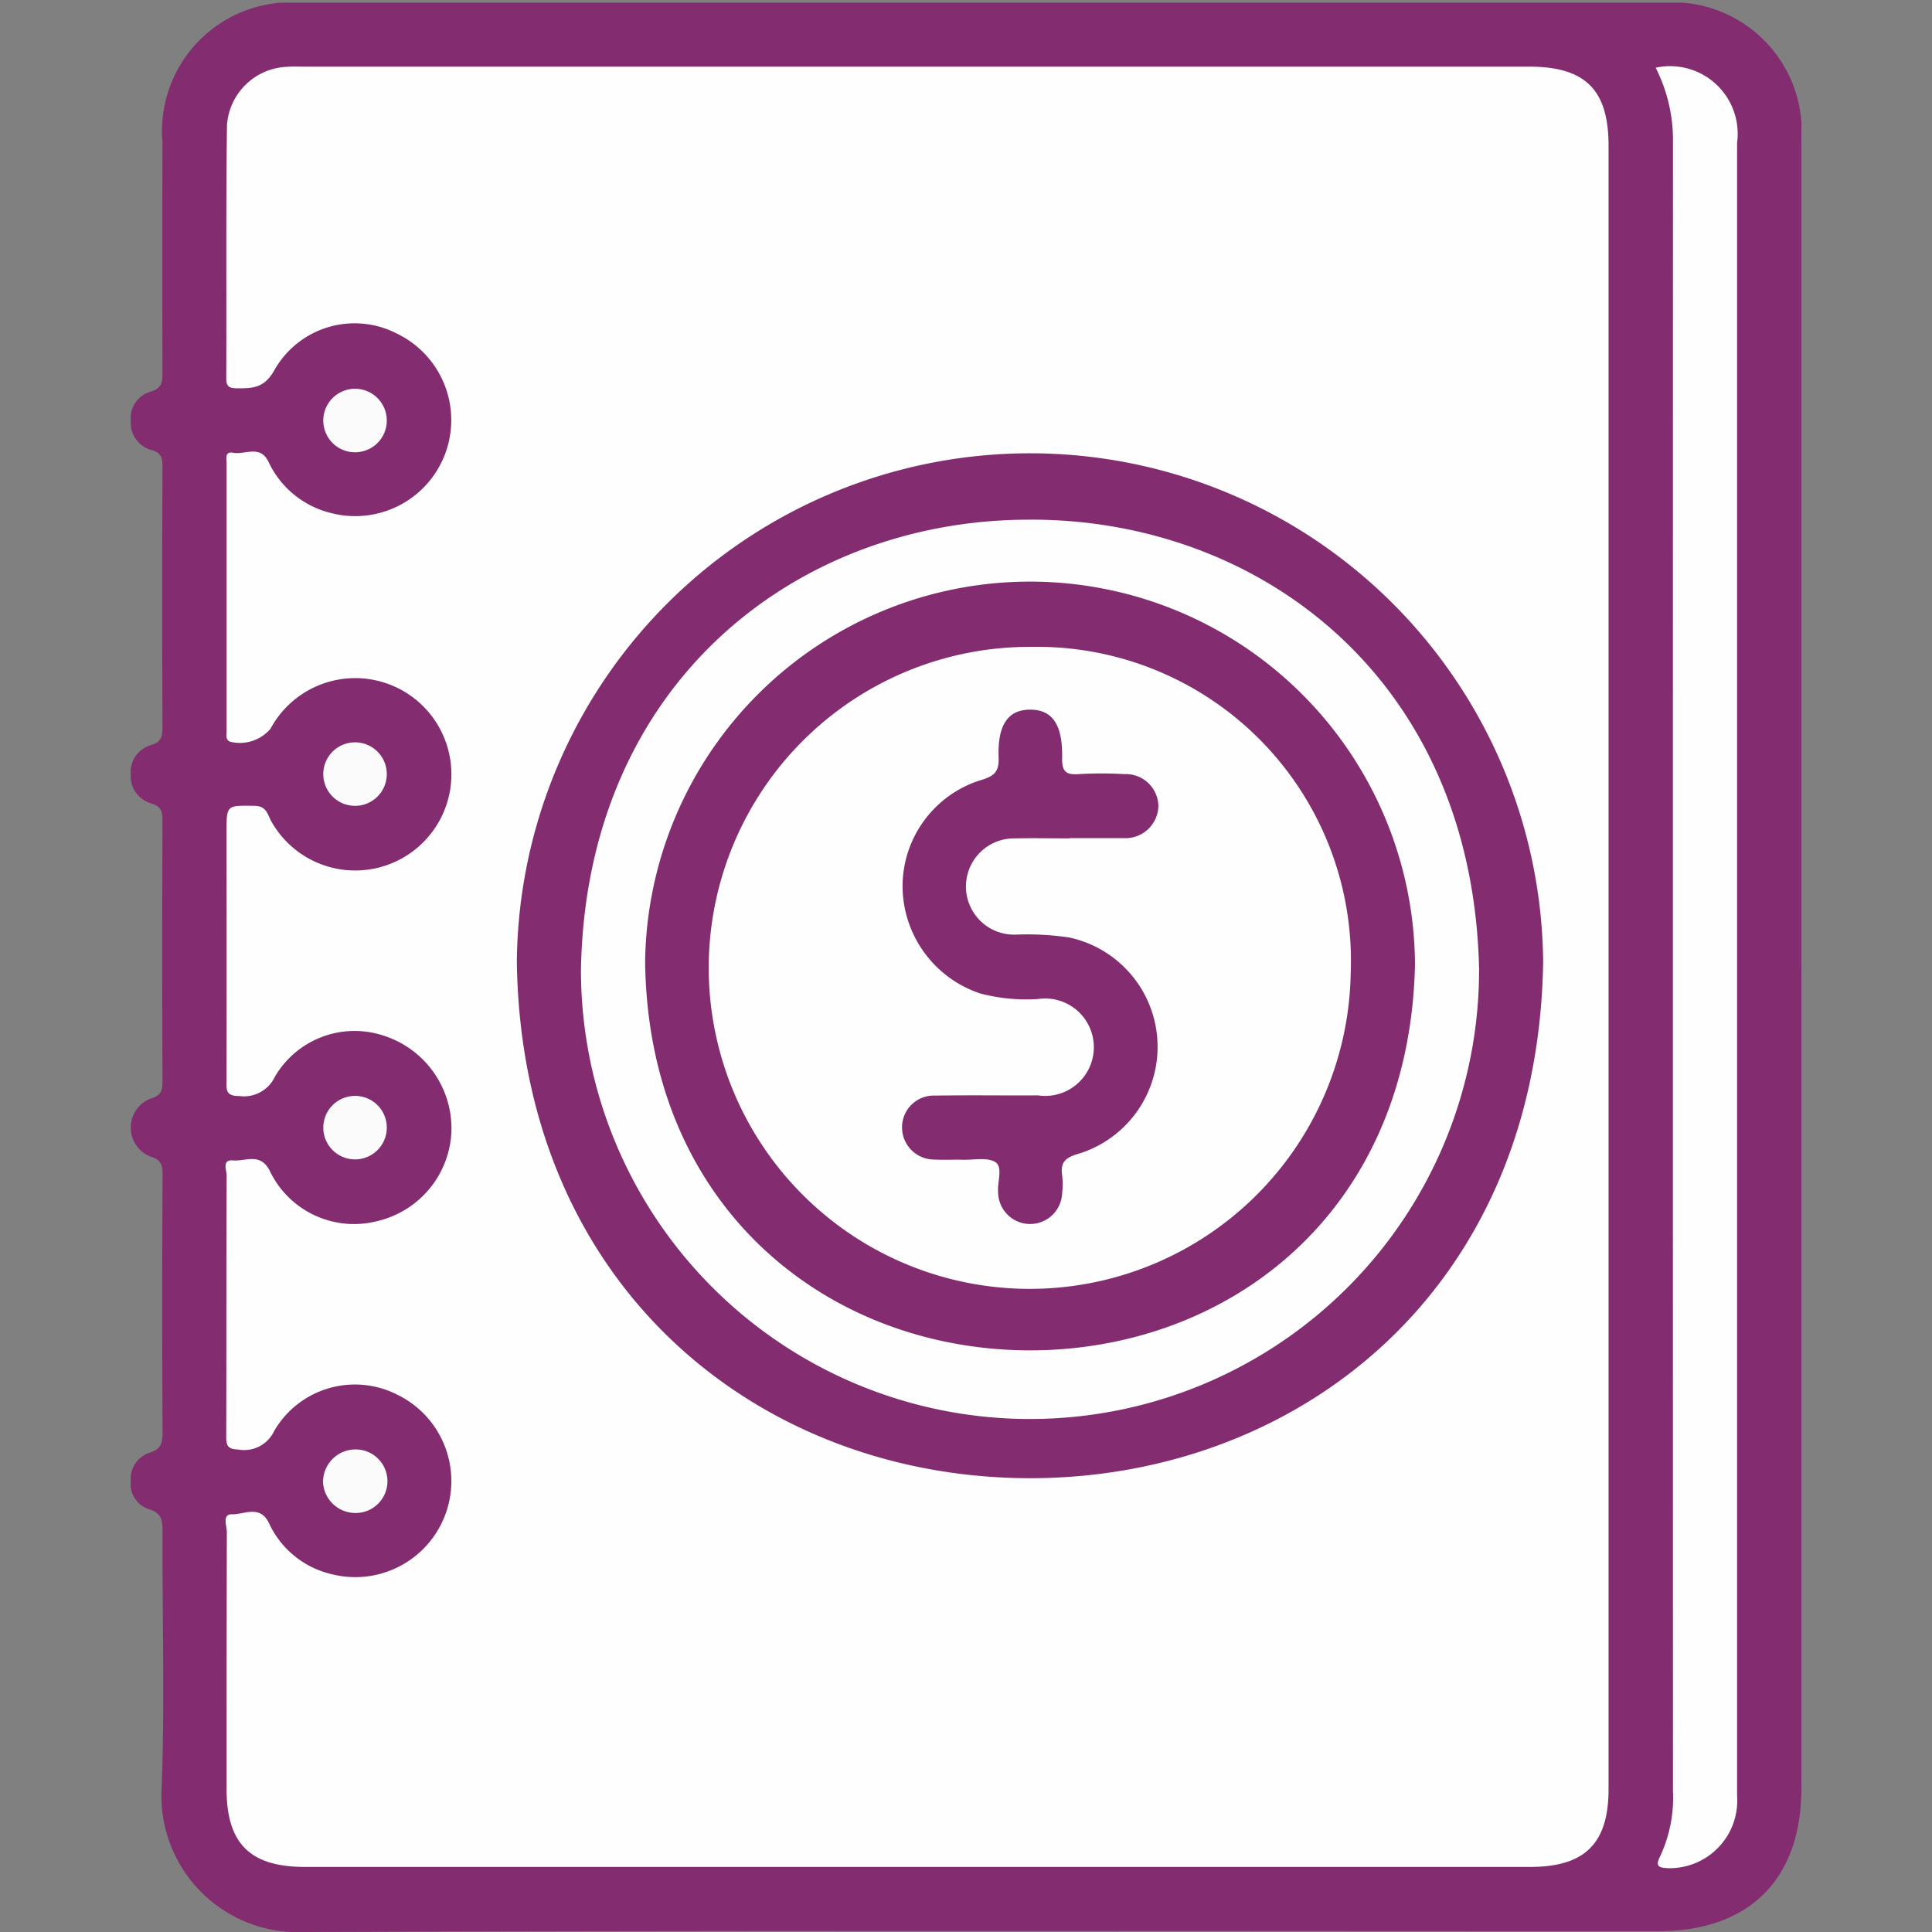
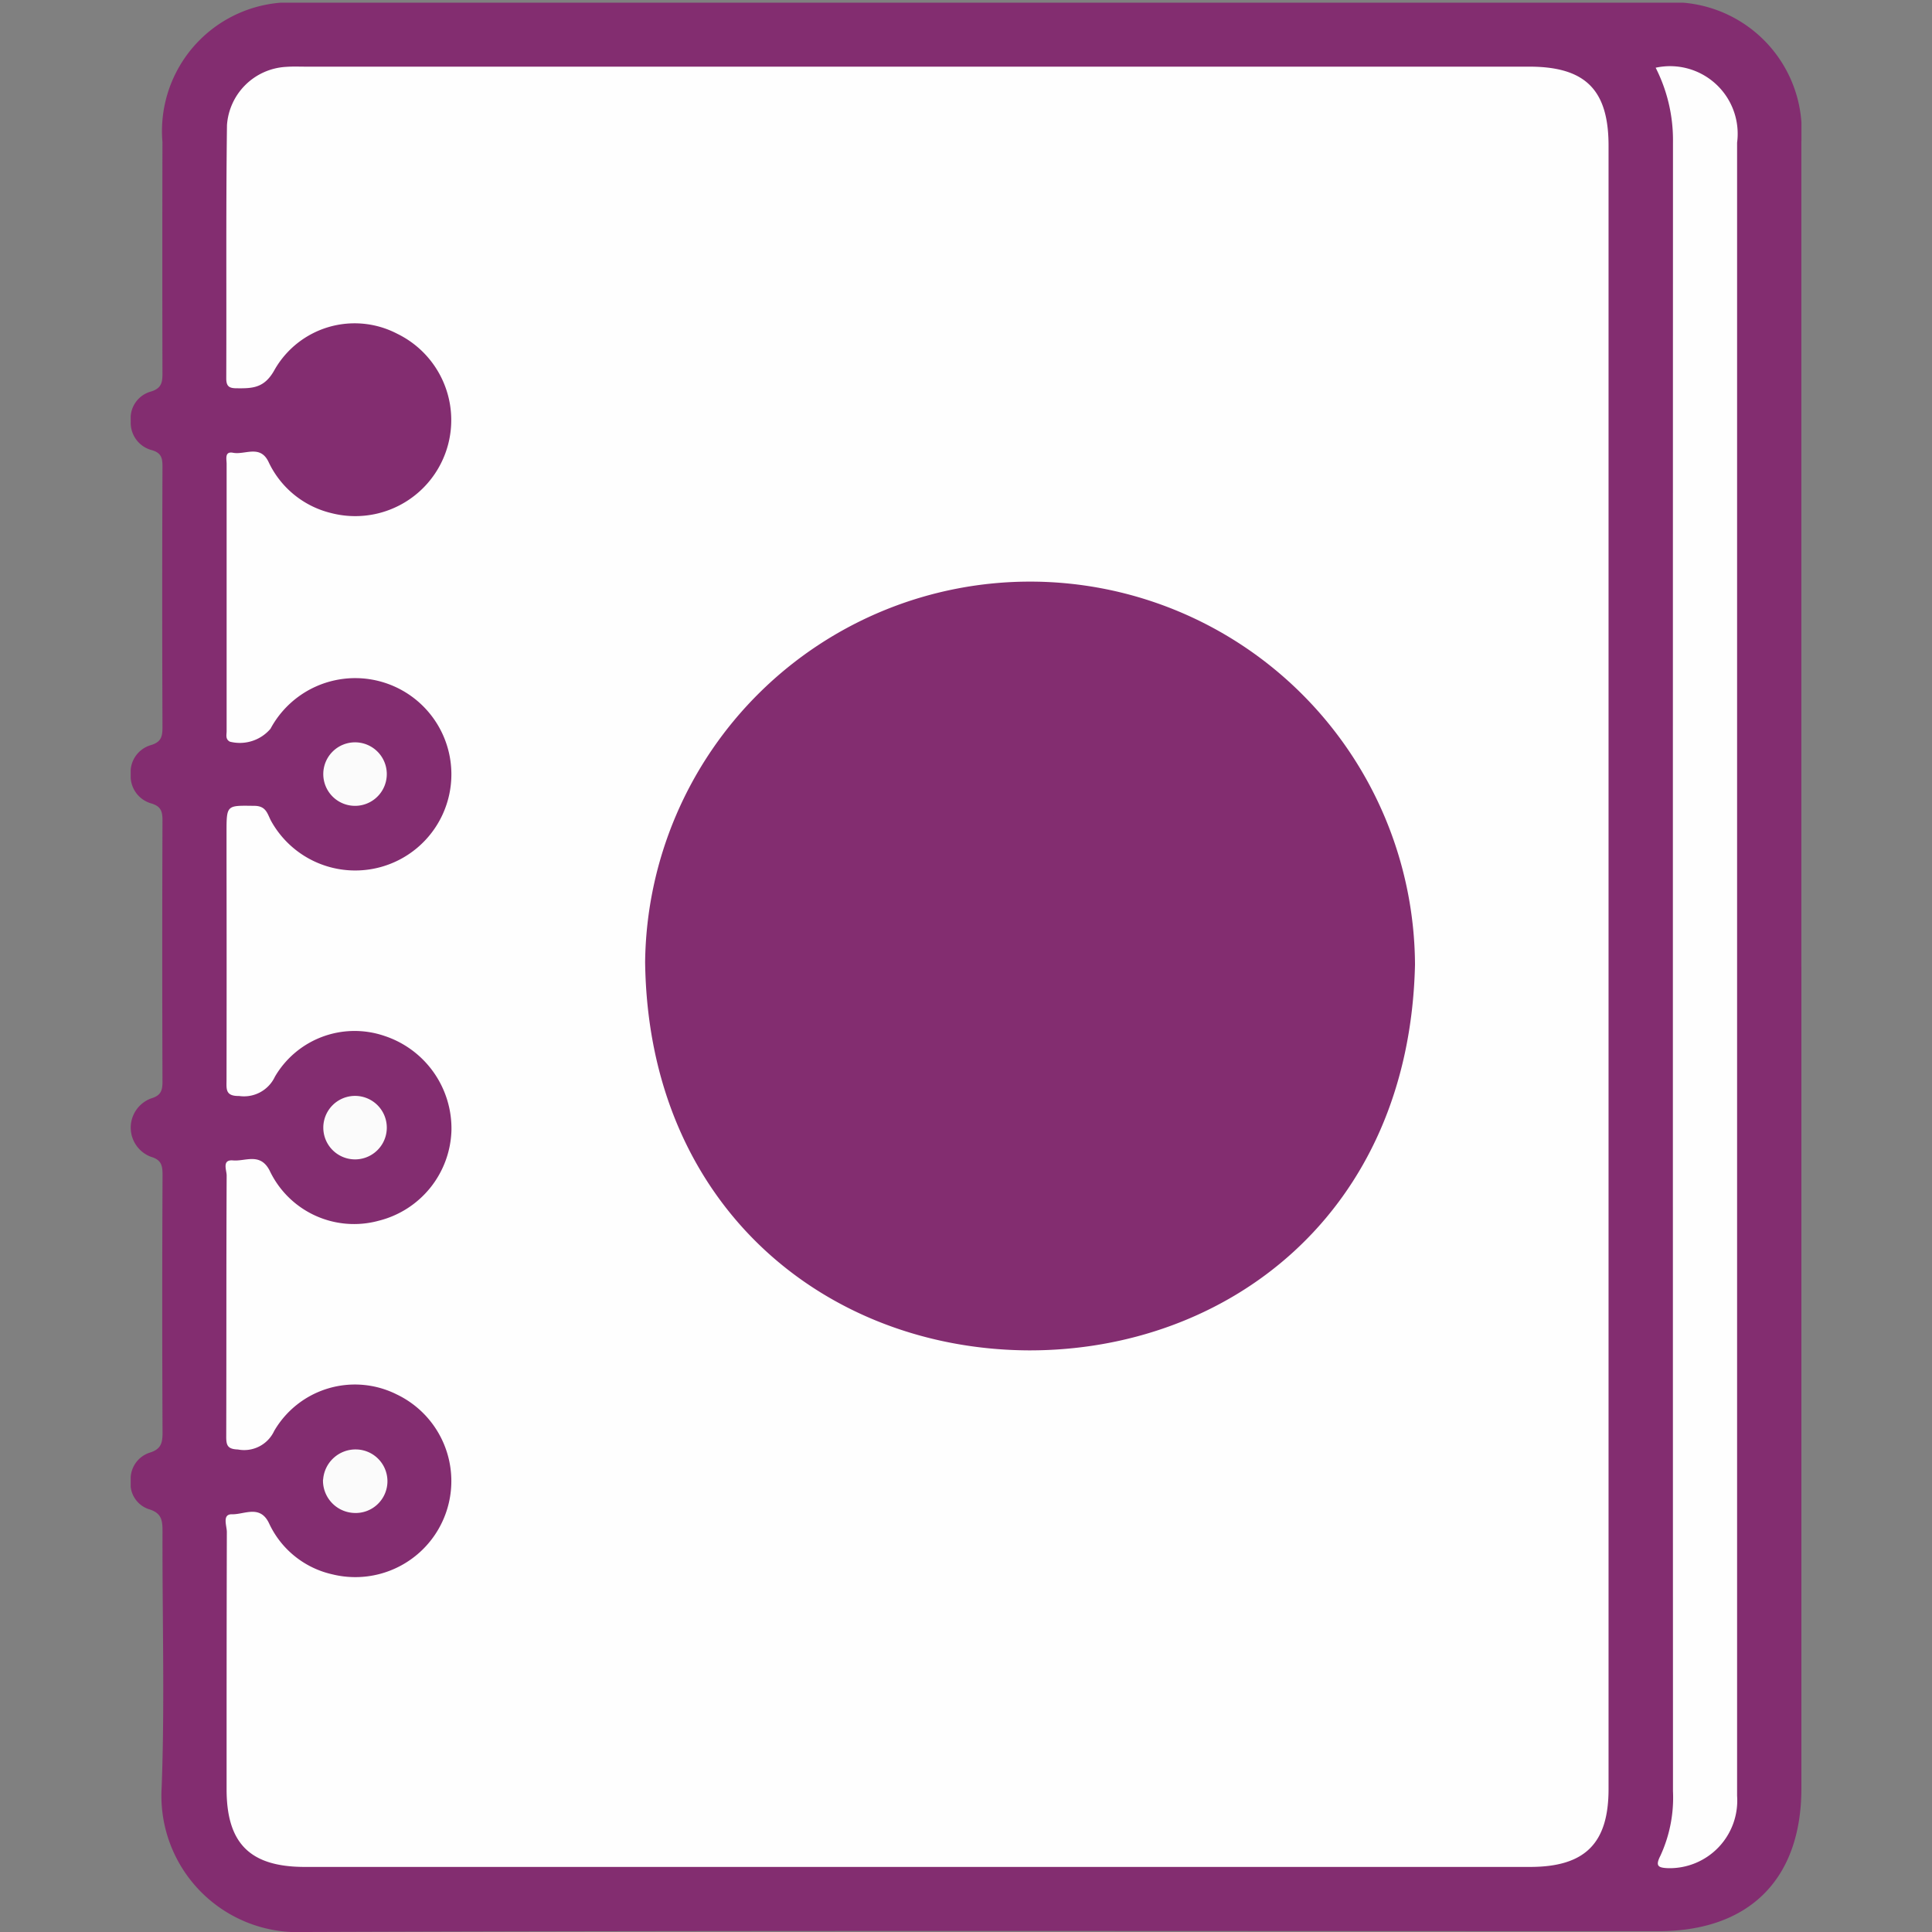
<svg xmlns="http://www.w3.org/2000/svg" width="60" height="60" viewBox="0 0 60 60">
  <rect x="0" y="0" width="60" height="60" fill="#808080" stroke="none" />
  <defs>
    <clipPath id="clip-path">
      <rect id="Rectangle_8346" data-name="Rectangle 8346" width="60" height="60" transform="translate(-18063 5513)" fill="#fff" stroke="#707070" stroke-width="1" />
    </clipPath>
    <clipPath id="clip-path-2">
      <rect id="Rectangle_7823" data-name="Rectangle 7823" width="51.886" height="59.917" fill="none" />
    </clipPath>
  </defs>
  <g id="Mask_Group_19816" data-name="Mask Group 19816" transform="translate(18063 -5513)" clip-path="url(#clip-path)">
    <g id="Group_20526" data-name="Group 20526" transform="translate(-18058.941 5513.083)">
      <g id="Group_19960" data-name="Group 19960" clip-path="url(#clip-path-2)">
        <path id="Path_38619" data-name="Path 38619" d="M51.885,29.945q0,12.755,0,25.509c0,2.823-1.618,4.438-4.446,4.438-14.011,0-28.023-.027-42.033.025a4.235,4.235,0,0,1-4.445-4.48c.1-2.636.018-5.28.027-7.92,0-.348,0-.608-.429-.732A.832.832,0,0,1,0,45.9a.856.856,0,0,1,.589-.869c.352-.107.4-.3.4-.623q-.019-3.992,0-7.983c0-.3-.023-.484-.364-.584a.967.967,0,0,1,.01-1.812c.306-.09.353-.248.352-.527q-.014-4.054,0-8.108c0-.28-.047-.437-.353-.527a.88.88,0,0,1-.634-.9.872.872,0,0,1,.624-.909c.341-.1.364-.288.363-.583q-.016-4.023,0-8.046c0-.268-.018-.446-.341-.535a.877.877,0,0,1-.644-.9.86.86,0,0,1,.614-.914c.384-.108.371-.345.37-.641q-.008-3.555,0-7.11A4,4,0,0,1,5.278,0Q26.42,0,47.562,0a4.012,4.012,0,0,1,4.322,4.31q0,12.817,0,25.634" transform="translate(0 0)" fill="#832d70" />
        <path id="Path_38620" data-name="Path 38620" d="M60.629,39.932q0,12.757,0,25.514c0,1.689-.734,2.417-2.437,2.417H20.142c-1.7,0-2.431-.724-2.431-2.416,0-2.662,0-5.323.008-7.985,0-.19-.156-.559.162-.551.378.01.866-.305,1.145.273a2.854,2.854,0,0,0,1.963,1.591,2.983,2.983,0,0,0,2-5.589,2.9,2.9,0,0,0-3.8,1.137,1.028,1.028,0,0,1-1.126.576c-.322-.011-.364-.129-.363-.4.008-2.7,0-5.407.013-8.11,0-.165-.156-.5.2-.467.383.034.84-.252,1.133.312a2.9,2.9,0,0,0,3.389,1.561,2.982,2.982,0,0,0,2.259-2.8,3.027,3.027,0,0,0-2.082-2.94,2.866,2.866,0,0,0-3.4,1.266,1.061,1.061,0,0,1-1.113.6c-.436.007-.39-.224-.39-.5q.006-3.4,0-6.8v-.873c0-.879,0-.848.862-.838.388,0,.409.273.533.489a2.987,2.987,0,1,0-.03-2.882,1.252,1.252,0,0,1-1.262.4c-.145-.079-.1-.212-.1-.327q0-4.148,0-8.3c0-.147-.071-.4.205-.344.367.067.83-.257,1.092.273a2.9,2.9,0,0,0,1.955,1.6,2.982,2.982,0,0,0,2.044-5.571,2.862,2.862,0,0,0-3.8,1.108c-.314.581-.682.592-1.183.586-.235,0-.325-.059-.324-.311.01-2.62-.012-5.24.022-7.86a1.947,1.947,0,0,1,1.828-1.81c.207-.016.416-.007.624-.007H58.167c1.741,0,2.462.719,2.462,2.453q0,12.757,0,25.514" transform="translate(-14.733 -9.967)" fill="#fefefe" />
        <path id="Path_38621" data-name="Path 38621" d="M284.017,12a2.1,2.1,0,0,1,2.529,2.328q0,19.307,0,38.614,0,6.363,0,12.726a2.1,2.1,0,0,1-2.14,2.247c-.309-.013-.408-.061-.241-.388a4.305,4.305,0,0,0,.39-2q-.006-25.607,0-51.215A4.963,4.963,0,0,0,284.017,12" transform="translate(-236.658 -9.98)" fill="#fefefe" />
-         <path id="Path_38622" data-name="Path 38622" d="M36.852,73.88a.986.986,0,1,1-.05-1.972.986.986,0,1,1,.05,1.972" transform="translate(-29.86 -59.917)" fill="#fbfbfb" />
        <path id="Path_38623" data-name="Path 38623" d="M36.852,139.729a.986.986,0,1,1-.05-1.972.986.986,0,1,1,.05,1.972" transform="translate(-29.86 -114.786)" fill="#fbfbfb" />
        <path id="Path_38624" data-name="Path 38624" d="M36.833,203.608a.986.986,0,1,1-.007,1.972.986.986,0,1,1,.007-1.972" transform="translate(-29.862 -169.657)" fill="#fbfbfb" />
        <path id="Path_38625" data-name="Path 38625" d="M35.832,270.389a1.009,1.009,0,0,1,1.039-.937.987.987,0,1,1-.1,1.971,1.006,1.006,0,0,1-.943-1.034" transform="translate(-29.856 -224.521)" fill="#fbfbfb" />
-         <path id="Path_38626" data-name="Path 38626" d="M87.835,115.659c-8.385-.013-15.781-5.921-15.926-16.027a15.937,15.937,0,0,1,31.873.017c-.178,10.3-7.733,16.017-15.948,16.01" transform="translate(-59.917 -69.835)" fill="#832d70" />
-         <path id="Path_38627" data-name="Path 38627" d="M97.777,96.282c7.107-.025,13.773,4.9,13.965,13.967a13.946,13.946,0,0,1-27.892.034c.145-8.948,6.731-14.007,13.927-14" transform="translate(-69.867 -80.227)" fill="#fefefe" />
        <path id="Path_38628" data-name="Path 38628" d="M107.709,131.642c-6.266-.032-11.814-4.448-11.907-12.064a11.955,11.955,0,0,1,23.909.09c-.18,7.784-5.876,11.99-12,11.974" transform="translate(-79.826 -89.788)" fill="#832d70" />
-         <path id="Path_38629" data-name="Path 38629" d="M117.681,119.979a9.749,9.749,0,0,1,9.908,10.132,9.969,9.969,0,1,1-9.908-10.132" transform="translate(-89.701 -99.973)" fill="#fefefe" />
-         <path id="Path_38630" data-name="Path 38630" d="M148.835,135.711c-.561,0-1.123-.013-1.683,0a1.495,1.495,0,1,0,0,2.989,8.862,8.862,0,0,1,1.675.089,3.473,3.473,0,0,1,.278,6.719c-.4.116-.556.262-.5.664a2.349,2.349,0,0,1,0,.56.994.994,0,0,1-1.987-.02c-.031-.325.154-.781-.08-.943s-.673-.069-1.022-.078c-.291-.008-.583.011-.873-.006a1,1,0,0,1-1.009-.977.986.986,0,0,1,1.037-1.009c1.06-.018,2.12,0,3.18-.007a1.513,1.513,0,1,0,0-2.992,5.634,5.634,0,0,1-1.789-.173,3.525,3.525,0,0,1-2.412-3.3,3.457,3.457,0,0,1,2.437-3.328c.407-.121.562-.252.546-.7-.037-1.026.3-1.487.983-1.486s1.009.462.989,1.491c-.007.4.093.544.508.511a12.566,12.566,0,0,1,1.433,0,1.01,1.01,0,0,1,1.049,1,1.022,1.022,0,0,1-1.069.988h-1.683" transform="translate(-119.679 -109.757)" fill="#832d70" />
+         <path id="Path_38630" data-name="Path 38630" d="M148.835,135.711c-.561,0-1.123-.013-1.683,0a1.495,1.495,0,1,0,0,2.989,8.862,8.862,0,0,1,1.675.089,3.473,3.473,0,0,1,.278,6.719c-.4.116-.556.262-.5.664a2.349,2.349,0,0,1,0,.56.994.994,0,0,1-1.987-.02c-.031-.325.154-.781-.08-.943s-.673-.069-1.022-.078c-.291-.008-.583.011-.873-.006a1,1,0,0,1-1.009-.977.986.986,0,0,1,1.037-1.009c1.06-.018,2.12,0,3.18-.007a1.513,1.513,0,1,0,0-2.992,5.634,5.634,0,0,1-1.789-.173,3.525,3.525,0,0,1-2.412-3.3,3.457,3.457,0,0,1,2.437-3.328c.407-.121.562-.252.546-.7-.037-1.026.3-1.487.983-1.486s1.009.462.989,1.491c-.007.4.093.544.508.511h-1.683" transform="translate(-119.679 -109.757)" fill="#832d70" />
      </g>
    </g>
  </g>
</svg>